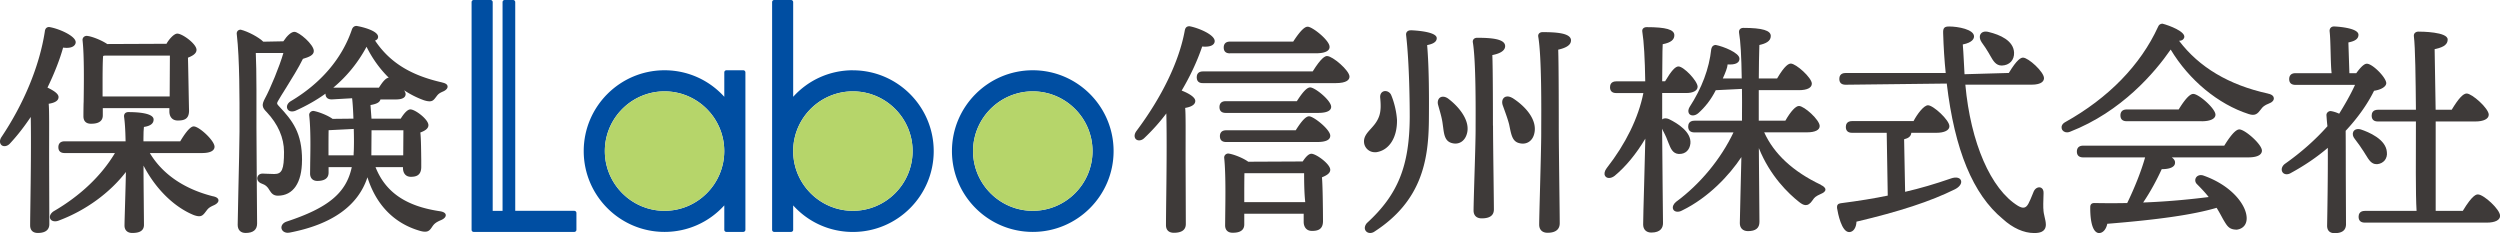
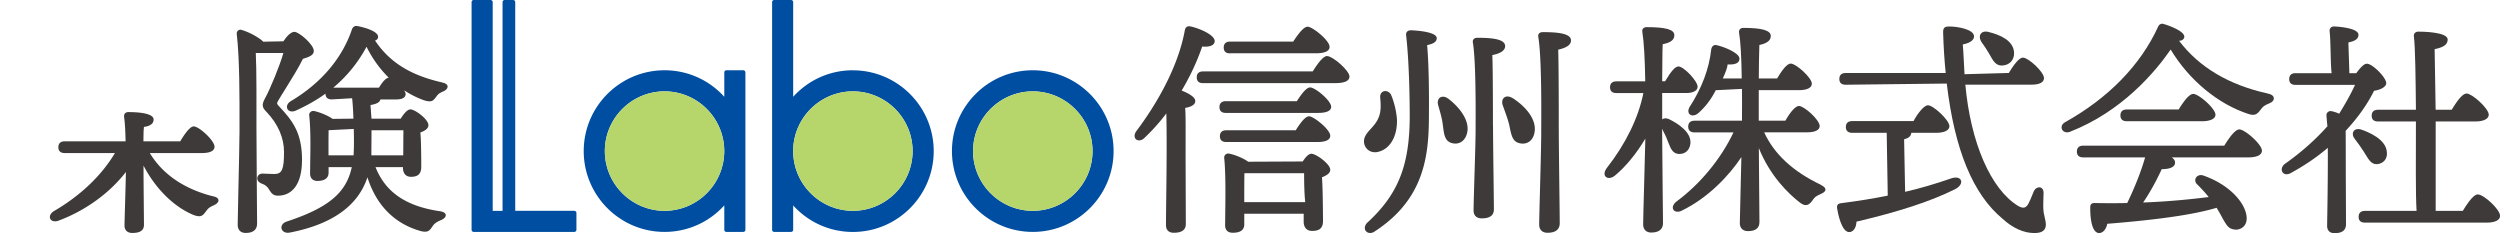
<svg xmlns="http://www.w3.org/2000/svg" id="_レイヤー_2" viewBox="0 0 575.66 53.7">
  <defs>
    <style>.cls-1{fill:#3e3a39;stroke-width:0}</style>
  </defs>
  <g id="_レイヤー_1-2">
-     <path class="cls-1" d="M11.2 23.9c.74-.13 2.28-.42 2.28-1.55 0-.66-.81-1.35-2.55-2.18 1.63-3.35 2.89-6.62 3.6-9.21 2.34.31 2.9-.67 2.9-1.24 0-1.45-3.92-3.16-6.12-3.5-.33 0-.91.14-.99 1.06C9.09 15.19 5.52 23.85.27 31.66c-.32.55-.36 1.1-.12 1.51.39.69 1.48.65 2.18-.17 1.65-1.77 3.2-3.76 4.75-6.07.11 5.87 0 14.25-.08 19.9-.03 2.28-.06 4.08-.06 5.05 0 1.14.63 1.76 1.77 1.76 2.18 0 2.65-1.1 2.65-2.03l-.05-15.38c0-6.5.05-10.98-.1-12.33zm8.05-.28c-.03 1.27-.04 2.37-.04 3.16 0 1.1.61 1.71 1.71 1.71.68 0 2.75 0 2.75-1.92V24.9H39v.78c0 1 .51 2.07 1.93 2.07s2.6-.28 2.6-2.29c-.05-1.7-.16-8.93-.25-12.18.91-.36 1.97-.88 1.97-1.8 0-1.38-3.26-3.74-4.42-3.74-.85 0-2.08 1.55-2.49 2.34l-13.65.06C23.31 9.2 21 8.32 19.96 8.26a.99.99 0 00-.73.32.91.91 0 00-.22.7c.4 3.6.31 10.05.25 14.33zm4.37-1.41v-3.28c0-.98 0-4.97.13-6.05 0 0 .27-.06.38-.08h14.99l-.05 9.41H23.62z" />
    <path class="cls-1" d="M49.01 45.19c-6.61-1.67-11.61-5.1-14.51-9.95h12c2.52 0 2.9-.91 2.9-1.45 0-1.42-3.55-4.68-4.78-4.68-.26 0-1.07 0-3.12 3.43h-8.47c0-1.05.02-1.4.03-2.22l.08-1.09c1.63-.24 2.23-.86 2.23-1.71 0-1.48-3.65-1.71-5.82-1.71-.41 0-.65.17-.77.3-.12.14-.25.38-.21.78.17 1.22.29 2.75.35 5.65H14.89c-1.26 0-1.45.84-1.45 1.35 0 .89.5 1.35 1.45 1.35h11.58c-3.12 5.23-8 9.86-14.14 13.42-.67.47-.97 1.07-.8 1.6.21.68 1.15.9 2.07.5 6.1-2.29 11.66-6.32 15.39-11.16-.02 1.33-.1 4.29-.18 7-.07 2.47-.14 4.72-.14 5.33 0 1.07.67 1.71 1.77 1.71 1.16 0 2.71-.2 2.71-1.87 0-.7-.03-3.18-.05-5.76-.03-2.8-.05-5.72-.05-6.61v-1.27c2.74 5.29 6.97 9.5 11.54 11.38 1.71.62 2.08.17 2.88-.9.41-.54.62-.84 1.76-1.34.27-.12 1.14-.55 1.07-1.19-.06-.64-.99-.83-1.27-.89zm52.84-26.2c-7.33-1.65-12.12-4.64-15.49-9.65.47-.17.7-.45.7-.86 0-1.27-3.05-2.18-4.96-2.51-.38 0-.87.16-1.1.91-2.28 6.65-7.14 12.32-14.05 16.42-.66.4-.99 1.03-.84 1.59.19.67.95.98 1.9.62 2.54-1.14 4.88-2.46 6.94-3.95 0 .88.5 1.33 1.45 1.33l4.68-.27c.15 1.31.24 3 .3 4.7l-4.8.05c-1.19-.86-3.3-1.65-4.4-1.83-.31 0-.58.12-.77.34a.87.87 0 00-.21.69c.36 3.22.29 7.61.23 10.82l-.03 2.56c0 1.07.62 1.71 1.66 1.71 1.72 0 2.6-.65 2.6-1.92v-1.25H81c-1.27 5.94-5.39 9.37-15.06 12.55-.97.37-1.21 1.07-1.12 1.54.12.61.7 1.02 1.46 1.02 0 0 .43-.04.46-.05 9.71-1.88 15.72-6.16 17.87-12.73 1.99 6.33 6.11 10.57 11.97 12.3 1.9.58 2.32 0 2.9-.85.4-.61.74-1.02 1.99-1.55.79-.32 1.22-.78 1.17-1.23-.05-.44-.52-.73-1.39-.86-7.79-1.15-12.5-4.38-14.78-10.15h6.32v.16c0 1.3.68 2.07 1.82 2.07S97 40.44 97 38.43v-1.52c-.03-1.94-.04-4.94-.21-6.4.87-.32 1.86-.81 1.86-1.69 0-1.34-3.06-3.63-4.15-3.63-.58 0-1.32.68-2.23 2.13h-6.73l-.23-3.13c1.01-.19 2.09-.45 2.29-1.29h3.42c.65 0 2.38 0 2.38-1.26-.01-.24-.14-.53-.35-.85 1.45.95 2.98 1.73 4.58 2.3 1.87.58 2.16.03 2.79-.78.44-.59.61-.81 1.64-1.26.53-.23 1.06-.66 1-1.17-.04-.42-.46-.72-1.21-.87zM85.51 35.77l.04-5.77h7.34l-.04 5.77h-7.34zm-4.06-.83l-.03.83h-5.78v-1.45c0-.86 0-3.2.03-4.34l5.79-.29c.06 1.92.06 3.79 0 5.24zm5.82-14.76H76.75c3.13-2.61 5.7-5.77 7.65-9.41 1.34 2.71 3.08 5.12 5.12 7.12-.64.04-1.38.88-2.26 2.29zM66.3 53.2h.06l-.06.06v-.07z" />
    <path class="cls-1" d="M69.55 36.91c0-6.33-2.13-9.07-5.38-12.53-.44-.49-.46-.56-.17-1.1.43-.75 1.08-1.8 1.83-2.99 1.31-2.11 2.91-4.67 3.92-6.74 1.38-.41 2.51-.83 2.51-1.81 0-1.5-3.42-4.41-4.47-4.41-.68 0-1.59.75-2.55 2.18l-4.62.09c-1-1.01-3.49-2.34-5.19-2.77-.38 0-.6.16-.72.3-.18.21-.25.52-.18.85.65 5.53.63 14.95.62 20.57v1.7c0 2.2-.15 8.64-.27 13.94-.08 3.69-.15 6.83-.15 7.58 0 1.17.68 1.87 1.82 1.87 1.76 0 2.65-.74 2.65-2.18 0-.9-.03-4.03-.06-7.72-.04-5.27-.09-11.69-.09-14.32 0-4.06.05-13.62-.15-17.21h6.35c-.87 3.04-2.99 8.17-4.24 10.46-.77 1.44-.7 2.05.37 3.11 2.63 2.77 4.02 5.95 4.02 9.2 0 4.05-.46 5.09-2.24 5.09-.6 0-1.24-.03-1.77-.06-.39-.02-.72-.04-.93-.04-.73 0-1.13.46-1.21.92-.08.5.21 1.12 1.05 1.4.85.3 1.29.68 1.81 1.59.4.62.83 1.18 1.87 1.18 3.53 0 5.56-2.98 5.56-8.16zm316.92-1.46h.24c1.39.01 2.36-.91 2.53-2.4.26-2.66-2.96-4.66-4.91-5.61-.81-.36-1.55-.2-1.87.36-.25.42-.22.99.22 1.8.46.89.96 1.83 1.29 2.76l.22.55c.51 1.28.94 2.39 2.28 2.54z" />
    <path class="cls-1" d="M382.74 29.06v-7.64h5.56c1.58 0 2.6-.57 2.6-1.45 0-1.3-3.18-4.67-4.42-4.67-.71 0-1.64 1-3.07 3.42h-.67l.04-4.36c.01-1.89.03-3.54.08-4.18 1.96-.38 2.68-1.07 2.68-2.07 0-1.31-1.91-1.86-6.39-1.86-.35 0-.65.12-.83.34-.11.14-.23.39-.15.75.36 2.18.6 6.31.67 11.39h-6.66c-1.26 0-1.45.85-1.45 1.35 0 .89.49 1.35 1.45 1.35h6.23c-1.14 5.7-4.05 11.67-8.45 17.29-.48.64-.63 1.27-.39 1.74.34.67 1.33.72 2.22.03 2.56-2.12 4.99-5.07 7.07-8.57-.05 2.63-.17 6.88-.28 10.79-.12 4.15-.22 7.91-.22 8.98 0 1.15.72 1.86 1.87 1.86 2.22 0 2.7-1.19 2.7-2.18s-.05-4.59-.09-8.71c-.06-5.35-.12-11.5-.12-13.59z" />
    <path class="cls-1" d="M419.3 42.56c-6.42-3.04-10.81-7.11-13.07-12.09h9.87c1.85 0 2.91-.53 2.91-1.45 0-1.41-3.56-4.62-4.78-4.62-.73 0-1.87 1.19-3.12 3.38h-6.13v-7.02h9.26c1.88 0 2.96-.55 2.96-1.5 0-1.37-3.65-4.62-4.83-4.62-.48 0-1.37.37-3.17 3.43h-4.21l.04-3.93c.02-1.83.09-3.08.09-3.78 1.35-.3 2.63-.81 2.63-2.07s-1.9-1.87-6.33-1.87c-.41 0-.65.17-.77.3-.12.13-.26.37-.21.79.34 1.93.55 5.49.62 10.55h-4.36c.59-1.29 1.06-2.47 1.11-3.23l.54.02c.91 0 1.55-.19 1.89-.55.21-.23.31-.51.29-.82 0-1.31-3.68-2.79-5.46-3.13-.31 0-.85.12-1.03.97-.48 4.49-2.16 8.97-5 13.34-.31.54-.36 1.06-.14 1.45.36.61 1.31.65 2.12-.02 1.6-1.41 2.97-3.15 4.06-5.32l6.03-.3c.04 2.1.02 4.08.01 5.72v1.6h-10.93c-1.27 0-1.46.85-1.46 1.35 0 .89.5 1.35 1.46 1.35h8.97c-2.91 6.14-7.71 11.94-13.23 15.99-.61.51-.87 1.14-.68 1.66.24.67 1.23.82 2.1.31 6.04-2.94 10.88-8.11 13.63-12.28-.06 2.71-.14 5.85-.21 8.58-.07 3.15-.15 5.78-.15 6.65 0 1.12.72 1.82 1.87 1.82 1.78 0 2.65-.7 2.65-2.13 0-1.3-.06-7.57-.11-13.2L405 34.1c2.59 6.45 6.84 10.49 9.26 12.4.97.76 1.98 1.33 3.14-.43.39-.58.62-.86 1.95-1.45.41-.18.97-.47.98-.96 0-.5-.57-.84-1.02-1.06zm51.2 5.47c-.03-.7 0-1.47.02-2.21.02-.48.04-.94.04-1.36.02-.56-.17-.89-.34-1.06-.53-.54-1.51-.24-1.92.67l-.31.76c-.28.68-.6 1.49-.92 2.07-.58 1.07-1.25 1.16-2.38.51-6.28-3.85-10.92-14.53-12.14-27.91h15.2c2.53 0 2.91-.95 2.91-1.51 0-1.44-3.6-4.72-4.83-4.72-.48 0-1.37.38-3.27 3.53l-10.2.29c-.15-2.32-.21-4.72-.4-6.85 2.25-.45 2.59-1.36 2.59-1.86 0-1.61-3.72-2.28-5.71-2.28-.53 0-.89.06-1.14.31-.25.27-.28.68-.26 1.26.1 3.2.29 6.27.59 9.14h-23.05c-1.26 0-1.45.84-1.45 1.35 0 .9.49 1.35 1.45 1.35l23.29-.27c1.82 15.31 6.04 25.51 12.89 31.17 2.29 2.1 4.85 3.25 7.23 3.25 1.21 0 2.63-.21 2.7-1.87 0-.63-.14-1.2-.28-1.79-.14-.6-.29-1.23-.29-1.96z" />
    <path class="cls-1" d="M458 12.33l.33.57c.61 1.07 1.24 2.19 2.57 2.19h.08c.85-.03 1.56-.33 2.07-.86.5-.54.75-1.27.72-2.11-.12-2.78-3.24-4.12-5.84-4.75-.9-.25-1.6-.03-1.91.54-.26.49-.18 1.13.28 1.82.61.85 1.2 1.7 1.71 2.6zm2.89 2.43zm-11.64 26.33c-3.72 1.29-7.1 2.28-10.57 3.08l-.23-12.1c1-.25 1.57-.66 1.66-1.49h5.76c1.86 0 3.01-.58 3.01-1.51 0-1.43-3.72-4.83-4.93-4.83-.98 0-2.5 2.06-3.33 3.64h-14.14c-1.26 0-1.45.84-1.45 1.35 0 .89.49 1.35 1.45 1.35h7.96l.24 14.46c-3.1.64-6.65 1.22-10.84 1.76-.62.08-.9.42-.84 1.08.21 1.31 1.05 5.56 2.8 5.56.93 0 1.63-.96 1.68-2.4 9.87-2.32 17.08-4.68 22.68-7.46 1.02-.52 1.57-1.28 1.41-1.94-.18-.73-1.14-.97-2.33-.55zm72.97-19.55c-8.96-1.96-15.84-6.05-20.46-12.15.91-.01 1.14-.55 1.2-.78.31-1.32-3.37-2.73-5.02-3.16-.49 0-.85.27-1.02.73-4.03 8.8-11.42 16.39-21.39 21.95-.76.42-.91 1.04-.79 1.48.13.52.62.87 1.22.87.21 0 .44-.05.66-.13 11.93-4.64 19.58-13.69 23.21-18.94 4.24 7.05 10.92 12.58 17.96 14.85 1.53.51 2.07-.1 2.79-1.05.44-.62.8-.95 1.93-1.4.69-.24 1.11-.71 1.07-1.21-.02-.3-.22-.83-1.36-1.05z" />
    <path class="cls-1" d="M506.97 27.92c1.99 0 3.17-.57 3.17-1.51 0-1.42-3.85-4.78-5.09-4.78-.3 0-1.19 0-3.38 3.58h-11.96c-1.26 0-1.45.85-1.45 1.35 0 .89.49 1.35 1.45 1.35h17.26zm8.69 1.88c-.5 0-1.43.4-3.49 3.74h-32.48c-1.27 0-1.46.85-1.46 1.35 0 .89.49 1.35 1.46 1.35h14.25c-.93 3.32-2.5 7.17-4.12 10.51-2.39.05-4.93.05-7.53 0-.24 0-.98 0-.98.93-.02 1.31.04 5.64 1.89 5.98h.15c.86 0 1.62-.83 1.88-2.13 11.57-.93 19.68-2.06 25.18-3.68.43.7.8 1.36 1.13 1.97.26.49.51.93.74 1.3.69 1.13 1.22 1.76 2.8 1.76.78-.11 1.39-.46 1.78-1 .43-.6.57-1.42.4-2.37-.47-2.86-3.76-6.92-9.87-9.08-.76-.28-1.54-.01-1.81.63-.19.45-.08.96.29 1.33 1.03 1.03 1.9 1.95 2.71 2.98-3.57.45-8.82 1.02-15.09 1.26 1.66-2.44 3.14-5.2 4.28-7.68 1.97 0 3.07-.54 3.06-1.48.04-.43-.21-.84-.75-1.23h17.59c2.76 0 3.17-.98 3.17-1.56 0-1.45-3.92-4.88-5.19-4.88zm24.47.31c2.68-2.87 4.96-6.02 6.53-9.21 1.65-.24 2.81-.96 2.81-1.77-.06-1.33-3.17-4.46-4.47-4.46-.36 0-1.04.24-2.44 2.19h-1.58l-.23-7.09c1.14-.23 2.32-.63 2.32-1.76 0-1.71-5.55-1.92-5.61-1.92-.34 0-.62.11-.8.32-.12.14-.27.39-.23.81.27 2.29.19 7.45.46 9.63h-8.32c-1.26 0-1.45.85-1.45 1.35 0 .89.49 1.34 1.45 1.34h13.71c-1.09 2.39-2.42 4.65-3.65 6.64-.67-.31-1.38-.53-1.97-.61-.29 0-.55.13-.74.34a.88.88 0 00-.22.67l.05.68c.05.6.1 1.26.18 1.8-2.8 3.15-6.1 6.07-9.84 8.7-.7.57-.78 1.24-.62 1.67.25.7 1.14.91 1.95.45 3.23-1.76 6.05-3.67 8.59-5.84.04 6.59-.1 14.61-.16 17.94 0 1.1.61 1.71 1.71 1.71 1.72 0 2.59-.64 2.64-1.97l-.05-11.9c0-1.3 0-7.22-.03-9.72z" />
    <path class="cls-1" d="M570.57 44.77c-.3 0-1.2 0-3.48 3.79h-6.24V27.97H570c1.89 0 3.07-.6 3.07-1.56 0-1.45-3.85-4.88-5.09-4.88-.79 0-1.86 1.12-3.44 3.74h-3.7l-.23-13.95c1.52-.34 3-.79 3-2.23 0-1.77-6.06-1.81-6.75-1.81-.34 0-.63.12-.82.33-.12.13-.26.38-.21.75.32 2.46.41 9.89.47 16.91h-8.74c-1.26 0-1.45.84-1.45 1.35 0 .9.49 1.35 1.45 1.35h8.74c0 8.22-.1 16.74.15 20.59h-11.9c-1.26 0-1.45.84-1.45 1.35 0 .89.49 1.35 1.45 1.35h28.07c1.92 0 3.06-.59 3.06-1.56 0-1.5-3.79-4.93-5.09-4.93z" />
    <path class="cls-1" d="M544.73 35.62c.74 1.22 1.32 2.18 2.5 2.18h.18c.68-.07 1.28-.37 1.69-.86.42-.52.61-1.2.51-1.92-.2-2.98-4.25-4.63-5.98-5.21-.81-.23-1.49-.02-1.76.54-.22.48-.1 1.1.33 1.61.72.93 1.49 2.01 2.11 2.99l.41.67zm2.5 1.84h.01l-.01.03v-.03zM305.59 12.9c-.47 0-1.35.38-3.32 3.54h-25.26c-1.26 0-1.45.84-1.45 1.35 0 1.35 1.09 1.35 1.45 1.35h30.51c2.66 0 3.22-.82 3.22-1.5 0-1.41-3.89-4.73-5.14-4.73z" />
    <path class="cls-1" d="M272.1 20.85c1.84-3.11 3.52-6.58 4.72-10.14 2.24.21 2.88-.57 2.88-1.24 0-1.54-3.93-3.1-5.81-3.43-.81 0-1 .55-1.09 1.04-1.28 7.03-5.23 15.23-11.13 23.1-.42.58-.52 1.17-.29 1.63.35.68 1.39.7 2.11-.02 1.89-1.79 3.59-3.7 5.07-5.67.15 5.6.04 15.18-.04 21.03-.02 2.14-.04 3.82-.04 4.69 0 1.13.65 1.76 1.82 1.76 1.82 0 2.75-.68 2.75-2.02L273 36.66c0-6.1.05-10.52-.1-11.81.57-.1 2.33-.42 2.33-1.6 0-1.07-2.24-2.05-3.13-2.39zm29.33 5.93c-.71 0-1.67.98-3.07 3.22h-16.01c-1.26 0-1.45.84-1.45 1.35 0 .9.49 1.35 1.45 1.35h20.95c2 0 3.01-.49 3.01-1.45 0-1.43-3.83-4.47-4.88-4.47zm-18.19-14.51h19.75c1.45 0 2.42-.25 2.88-.74.21-.22.3-.49.28-.76 0-1.48-3.95-4.62-5.04-4.62-.47 0-1.35.37-3.33 3.43h-14.55c-1.26 0-1.45.84-1.45 1.35 0 1.35 1.09 1.35 1.45 1.35zm18.45 7.86c-.48 0-1.3.38-3.07 3.17h-16.37c-1.26 0-1.45.84-1.45 1.35 0 .89.49 1.35 1.45 1.35h21.26c2.48 0 3.01-.76 3.01-1.4 0-1.46-3.72-4.47-4.83-4.47zm.26 15.28c-.54 0-1.2.57-1.98 1.77l-12.55.06c-1.26-.93-3.54-1.77-4.59-1.89-.28 0-.54.12-.72.32a.91.91 0 00-.22.7c.36 3.45.29 9.02.24 12.71l-.03 2.8c0 1.08.62 1.71 1.71 1.71.67 0 2.7 0 2.7-1.92v-2.45h13.68v1.87c0 1 .5 2.08 1.91 2.08 1.26 0 2.54-.27 2.54-2.28l-.02-2.53c-.03-2.41-.07-5.74-.22-7.53.92-.38 1.91-.86 1.91-1.74 0-1.32-3.25-3.69-4.37-3.69zm-15.44 11.13v-1.41c0-.82 0-3.8.04-5.25h13.74c0 1.67.02 4.5.26 6.66h-14.04zm38.34-39.56c-.37 0-.66.11-.85.32-.18.19-.26.46-.22.8.76 6.59.83 16.08.83 18.83-.05 11.3-2.72 17.91-9.86 24.43-.46.54-.6 1.12-.38 1.61.2.42.62.68 1.13.68.37 0 .74-.13 1.06-.37 10.78-7 12.35-16.33 12.46-25.36.05-5 .06-12.15-.4-17.53.72-.16 2.21-.47 2.21-1.6 0-1.65-5.91-1.82-5.97-1.82zm23.4 15.59c-.87-.52-1.68-.45-2.09.11-.29.39-.34.98-.12 1.6l.41 1.14c.36 1 .74 2.05 1.04 3.19l.14.67c.38 1.84.67 3.3 2.16 3.67.29.08.58.12.86.12 1.29 0 2.3-.87 2.63-2.27.81-3.2-2.06-6.36-5.02-8.24zm13.5-13.25c0-1.69-3.31-1.92-6.55-1.92-.36 0-.65.12-.83.34-.12.14-.23.38-.16.74.79 4.6.7 17.02.68 21.1v1.15c0 2.23-.15 7.9-.28 12.82-.1 3.8-.19 7.16-.19 8.18 0 1.17.72 1.87 1.92 1.87 2.32 0 2.81-1.19 2.81-2.18 0-.92-.04-4.4-.09-8.35-.06-5.2-.13-11.23-.13-13.32s0-15.02-.13-18.31c1.98-.45 2.94-1.14 2.94-2.12z" />
    <path class="cls-1" d="M316.58 35.06l.36-.02c2.93-.44 4.79-3.34 4.74-7.39-.11-1.89-.65-4.18-1.38-5.85-.46-.87-1.57-1.09-2.14-.49-.18.18-.38.52-.36 1.08.15 1.58.25 3.24-.34 4.64-.45 1.13-1.19 1.94-1.84 2.66-.88.97-1.71 1.89-1.51 3.27a2.479 2.479 0 002.48 2.09zm0-.34h.02l-.02.04v-.04zm27.19-5.81c0-1.82 0-13.3-.14-16.23 2.44-.47 2.95-1.38 2.95-2.06 0-1.69-3.26-1.92-6.44-1.92-.36 0-.65.12-.83.34-.11.14-.23.38-.16.75.7 4.18.65 15.43.63 19.13v.93c0 1.92-.14 6.84-.28 11.18-.1 3.43-.19 6.49-.19 7.43 0 1.15.68 1.82 1.87 1.82 1.89 0 2.81-.68 2.81-2.07 0-.84-.04-3.93-.08-7.44-.06-4.61-.12-9.95-.12-11.84zm-10.26-6.17c-.84-.63-1.73-.62-2.17-.03-.28.38-.35.93-.18 1.5l.24.86c.31 1.09.64 2.24.79 3.42l.11.8c.22 1.69.42 3.14 1.87 3.61.31.1.64.16.95.16 1.22 0 2.2-.8 2.61-2.12.98-2.95-1.66-6.26-4.21-8.19z" />
    <path d="M237.81 16.18c-10.26 0-18.61 8.35-18.61 18.61s8.35 18.61 18.61 18.61 18.61-8.35 18.61-18.61-8.34-18.61-18.61-18.61zm0 32.36c-7.58 0-13.75-6.17-13.75-13.75s6.17-13.75 13.75-13.75 13.76 6.17 13.76 13.75-6.17 13.75-13.76 13.75zm-41.42-32.36c-5.28 0-10.22 2.21-13.75 6.11V.49a.49.49 0 00-.49-.49h-3.88c-.26 0-.48.22-.48.49v52.43c0 .27.22.48.48.48h3.88c.27 0 .49-.22.49-.48V47.3c3.53 3.9 8.47 6.11 13.75 6.11 10.26 0 18.61-8.35 18.61-18.61s-8.35-18.61-18.61-18.61zm0 32.36c-7.59 0-13.75-6.17-13.75-13.75s6.16-13.75 13.75-13.75 13.75 6.17 13.75 13.75-6.17 13.75-13.75 13.75zm-25.24-32.36h-3.89c-.26 0-.48.22-.48.49v5.62c-3.53-3.9-8.48-6.11-13.76-6.11-10.26 0-18.61 8.35-18.61 18.61s8.35 18.61 18.61 18.61c5.29 0 10.23-2.21 13.76-6.11v5.63c0 .27.22.48.48.48h3.89c.26 0 .49-.22.49-.48V16.67a.49.49 0 00-.49-.49zm-18.13 32.36c-7.58 0-13.75-6.17-13.75-13.75s6.17-13.75 13.75-13.75 13.75 6.17 13.75 13.75-6.17 13.75-13.75 13.75zm-20.77 0h-13.61V.49a.49.49 0 00-.49-.49h-1.94a.49.49 0 00-.49.49v48.06h-2.27V.49a.49.49 0 00-.49-.49h-3.89c-.27 0-.48.22-.48.49v52.43c0 .27.22.48.48.48h23.17c.27 0 .49-.22.49-.48v-3.88a.49.49 0 00-.49-.49z" fill="#004ea2" stroke-width="0" />
    <path d="M153.02 48.54c-7.58 0-13.75-6.17-13.75-13.75s6.17-13.75 13.75-13.75 13.75 6.17 13.75 13.75-6.17 13.75-13.75 13.75zm43.37 0c-7.59 0-13.75-6.17-13.75-13.75s6.16-13.75 13.75-13.75 13.75 6.17 13.75 13.75-6.17 13.75-13.75 13.75zm41.42 0c-7.58 0-13.75-6.17-13.75-13.75s6.17-13.75 13.75-13.75 13.76 6.17 13.76 13.75-6.17 13.75-13.76 13.75z" fill="#b6d56a" stroke-width="0" />
  </g>
</svg>